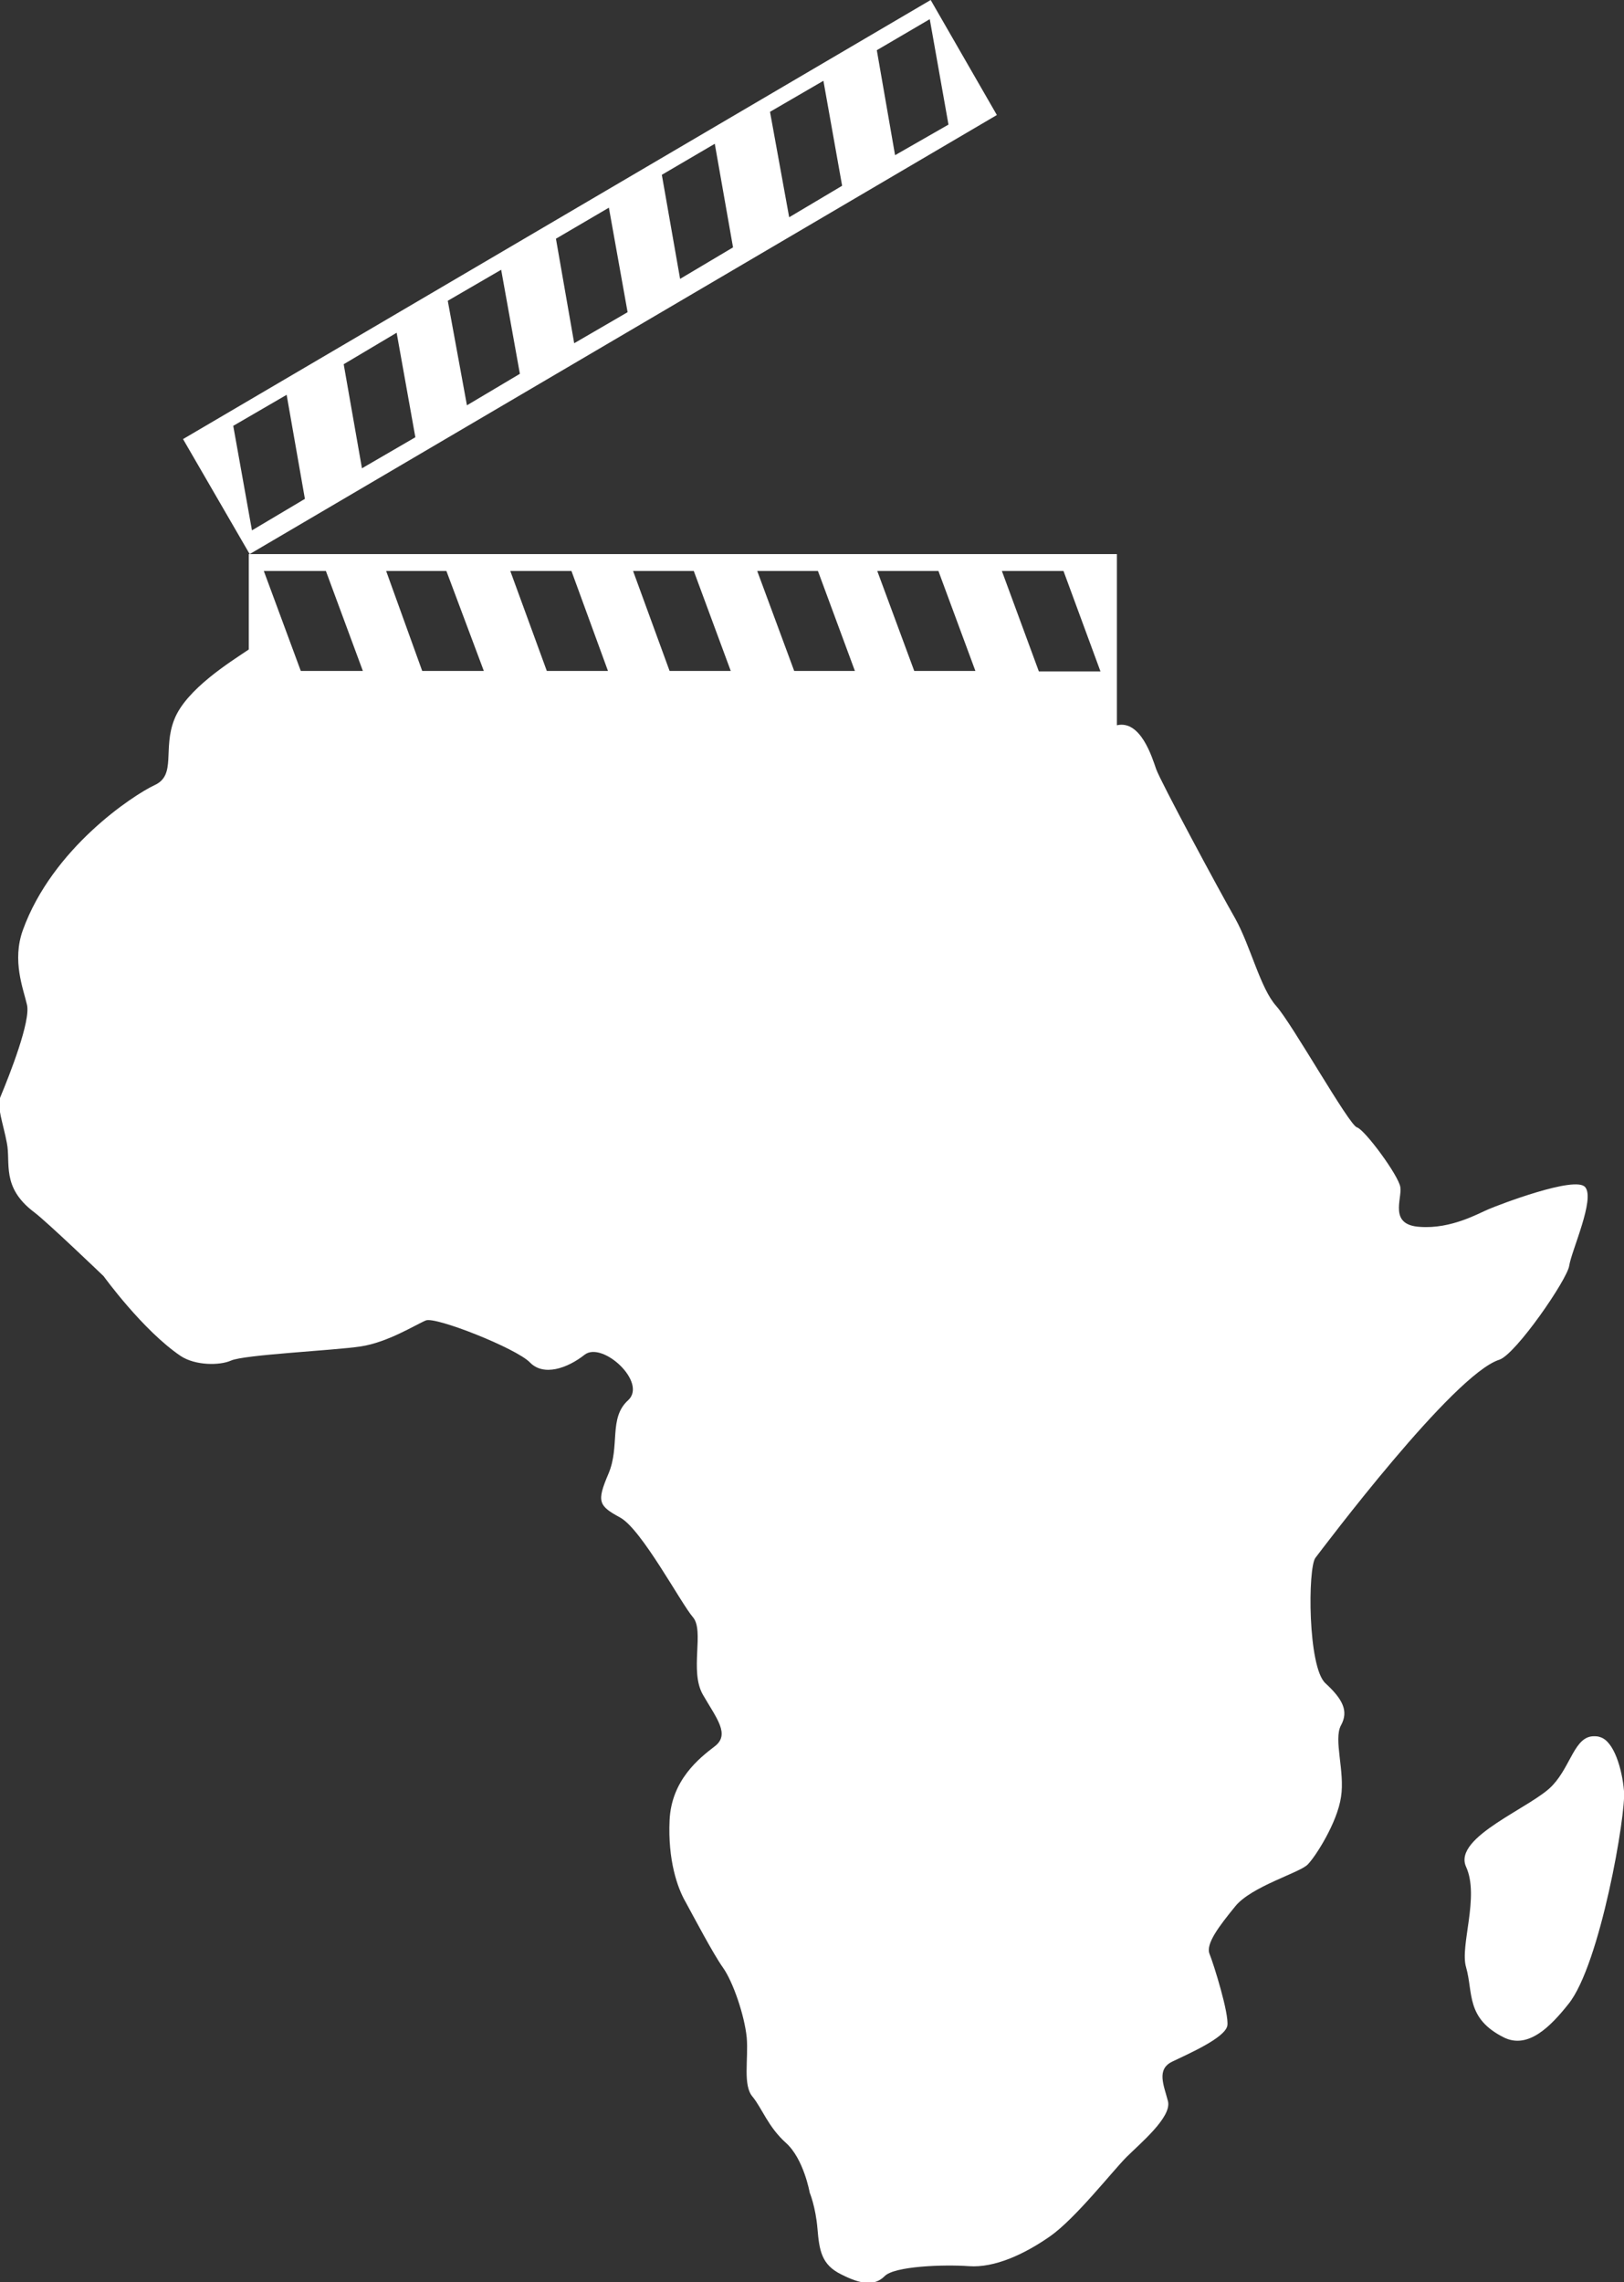
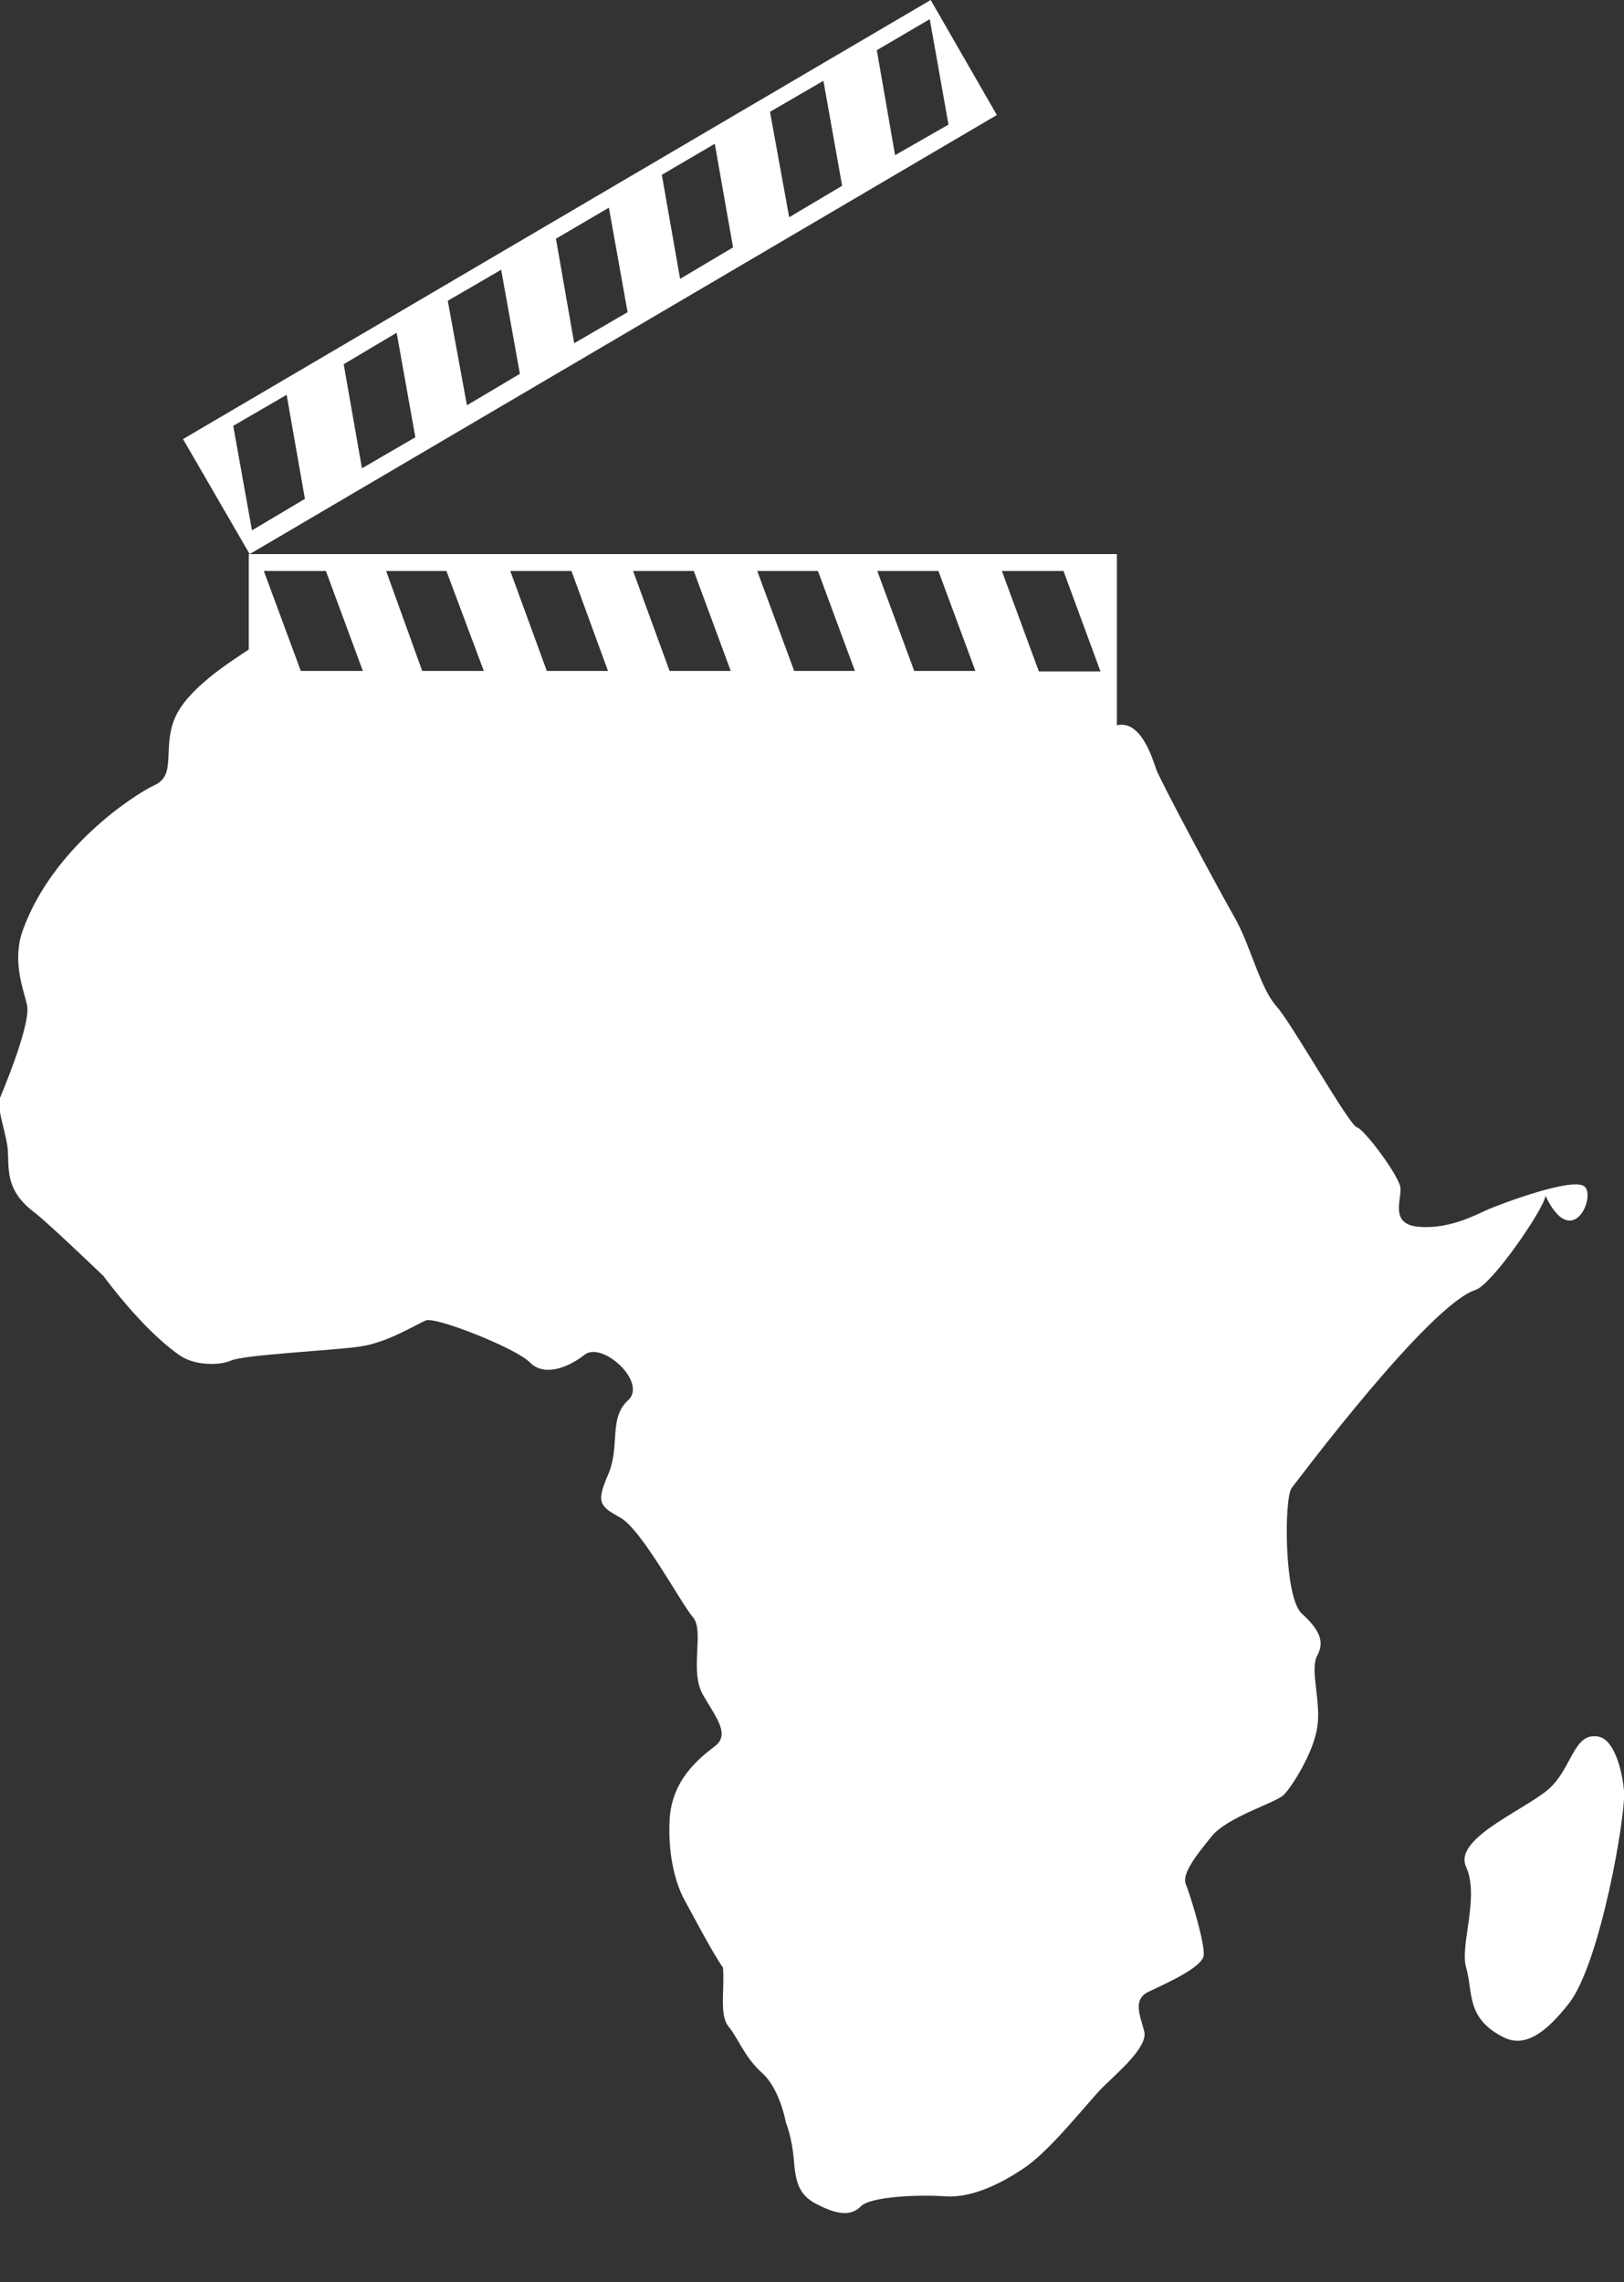
<svg xmlns="http://www.w3.org/2000/svg" version="1.1" x="0px" y="0px" viewBox="0 0 355.8 500" style="enable-background:new 0 0 355.8 500;" xml:space="preserve">
  <rect x="0" y="0" width="355.8" height="500" fill="#333333" stroke="none" />
  <style type="text/css">
	.st0{display:none;}
	.st1{display:inline;}
	.st2{fill:#FFFFFF;}
</style>
  <g id="BLACK" class="st0">
    <g class="st1">
      <path d="M355.8,392.4c-0.4-4.8-2.2-10.9-5.2-11.8c-0.5-0.2-1-0.2-1.4-0.2c-4.2,0-5,6.4-9,10.7c-4.3,4.8-22,11.3-19,17.9    c3,6.6-1.4,17.3,0,22c1.6,5.6-0.1,11.2,8.3,15.4c5.3,2.6,10.2-2.4,14.1-7.3C350.6,430.5,356.3,397.2,355.8,392.4" />
      <path d="M227.6,147.1l-8.1-22h13.5l8.1,22H227.6z M200.3,147l-8.1-21.9h13.4l8.1,21.9H200.3z M174,147l-8.1-21.9h13.3l8.1,21.9    H174z M146.7,147l-8-21.9H152l8.1,21.9H146.7z M119.8,147l-8-21.9h13.4l8,21.9H119.8z M92.5,147l-7.9-21.9h13.2l8.2,21.9H92.5z     M65.9,147l-8.1-21.9l13.6,0l8.1,21.9H65.9z M347.3,260.1c-2.1-2.6-19,3.9-21.1,4.8c-2.2,0.9-8.2,4.4-15.1,3.9    c-6.9-0.4-3.9-6.1-4.3-8.7c-0.4-2.6-7.8-12.6-9.5-13.1c-1.7-0.4-14.2-22.7-17.7-26.6c-3.5-3.9-5.6-13.1-9-19.2    c-3.5-6.1-16.4-30.1-17.3-32.7c-0.9-2.6-3.4-10.8-8.6-9.6l0-37.5l-190.2,0v20.9c-4,2.7-13.7,8.7-16.3,15.3    c-2.6,6.5,0.5,12.2-4.3,14.4c-4.7,2.2-22.4,13.8-28.9,31.8c-2.4,6.7,0.1,12.8,0.9,16.3c0.9,3.5-3.8,15.4-5.8,20.2    c-0.9,2.1,0.6,5.8,1.4,10.1c0.9,4.4-1.3,9.7,6,15.2c2.8,2.1,15.2,14,15.2,14s8.6,11.9,16.9,17.5c3.2,2.1,8.5,2.1,11,1    c2.8-1.3,22.4-2.2,28.4-3.1c6-0.9,12.1-4.8,14.3-5.7c2.1-0.9,19.8,6.1,22.8,9.2c3,3.1,8.2,1.3,12-1.7c3.9-3,13.8,6.1,9.5,10    c-4.3,3.9-1.7,10-4.3,16.1c-2.6,6.1-2.2,7,2.6,9.6c4.7,2.6,13.3,18.8,15.9,21.8c2.6,3-0.8,11.8,2.2,17c3,5.2,6,8.7,2.6,11.3    c-3.4,2.6-9.5,7.4-9.9,16.2c-0.4,8.7,1.7,14.8,3.5,17.9c1.7,3.1,6,11.3,8.2,14.4c2.2,3.1,4.7,10.4,5.2,15.3    c0.4,4.8-0.9,10.5,1.3,13c2.1,2.6,3.4,6.6,7.3,10.1c3.9,3.5,5.2,10.9,5.2,10.9s1.3,3.1,1.7,7.9c0.4,4.8,0.9,7.9,5.2,10    c4.3,2.2,7.3,2.6,9.5,0.4c2.1-2.2,12.9-2.6,18.5-2.2c5.6,0.4,12.1-2.6,17.7-6.5c5.6-3.9,13.8-14.4,16.8-17.4c3-3,9.9-8.7,9.1-12.2    c-0.9-3.5-2.6-7,0.9-8.7c3.5-1.7,11.6-5.2,12.1-7.9c0.4-2.6-3-13.5-3.9-15.7c-0.9-2.2,2.1-6.1,5.6-10.4c3.5-4.4,14.2-7.4,15.9-9.2    c1.7-1.7,6.5-9.2,7.3-14.8c0.9-5.6-1.7-12.6,0-15.7c1.7-3.1,0.4-5.7-3.4-9.2c-3.9-3.5-3.9-25.3-2.2-27.5    c1.7-2.2,30.2-40.2,40.3-43.4c3.6-1.2,14.9-17.6,15.3-20.6C344.3,274,349.5,262.7,347.3,260.1" />
-       <path d="M203.9,0L40.1,96.2l14.6,25.2l163.7-96.2L203.9,0z M192.1,11l11.6-6.8l4.1,23.1l-11.7,6.7L192.1,11z M168.7,24.5l11.7-6.8    l4.1,23l-11.6,6.9L168.7,24.5z M145,38.3l11.6-6.8l4,22.7l-11.6,6.9L145,38.3z M121.8,52.3l11.6-6.8l4.1,22.9l-11.7,6.8    L121.8,52.3z M98.1,65.9l11.7-6.8l4.1,22.8l-11.6,6.9L98.1,65.9z M75.3,79.8l11.6-6.9L91,95.8l-11.7,6.8L75.3,79.8z M51.1,93.3    l11.7-6.8l4,22.8l-11.6,6.9L51.1,93.3z" />
    </g>
  </g>
  <g id="WHITE">
    <g>
      <path class="st2" d="M355.8,392.4c-0.4-4.8-2.2-10.9-5.2-11.8c-0.5-0.2-1-0.2-1.4-0.2c-4.2,0-5,6.4-9,10.7    c-4.3,4.8-22,11.3-19,17.9c3,6.6-1.4,17.3,0,22c1.6,5.6-0.1,11.2,8.3,15.4c5.3,2.6,10.2-2.4,14.1-7.3    C350.6,430.5,356.3,397.2,355.8,392.4" />
-       <path class="st2" d="M227.6,147.1l-8.1-22h13.5l8.1,22H227.6z M200.3,147l-8.1-21.9h13.4l8.1,21.9H200.3z M174,147l-8.1-21.9h13.3    l8.1,21.9H174z M146.7,147l-8-21.9H152l8.1,21.9H146.7z M119.8,147l-8-21.9h13.4l8,21.9H119.8z M92.5,147l-7.9-21.9h13.2l8.2,21.9    H92.5z M65.9,147l-8.1-21.9l13.6,0l8.1,21.9H65.9z M347.3,260.1c-2.1-2.6-19,3.9-21.1,4.8c-2.2,0.9-8.2,4.4-15.1,3.9    c-6.9-0.4-3.9-6.1-4.3-8.7c-0.4-2.6-7.8-12.6-9.5-13.1c-1.7-0.4-14.2-22.7-17.7-26.6c-3.5-3.9-5.6-13.1-9-19.2    c-3.5-6.1-16.4-30.1-17.3-32.7c-0.9-2.6-3.4-10.8-8.6-9.6l0-37.5l-190.2,0v20.9c-4,2.7-13.7,8.7-16.3,15.3    c-2.6,6.5,0.5,12.2-4.3,14.4c-4.7,2.2-22.4,13.8-28.9,31.8c-2.4,6.7,0.1,12.8,0.9,16.3c0.9,3.5-3.8,15.4-5.8,20.2    c-0.9,2.1,0.6,5.8,1.4,10.1c0.9,4.4-1.3,9.7,6,15.2c2.8,2.1,15.2,14,15.2,14s8.6,11.9,16.9,17.5c3.2,2.1,8.5,2.1,11,1    c2.8-1.3,22.4-2.2,28.4-3.1c6-0.9,12.1-4.8,14.3-5.7c2.1-0.9,19.8,6.1,22.8,9.2c3,3.1,8.2,1.3,12-1.7c3.9-3,13.8,6.1,9.5,10    c-4.3,3.9-1.7,10-4.3,16.1c-2.6,6.1-2.2,7,2.6,9.6c4.7,2.6,13.3,18.8,15.9,21.8c2.6,3-0.8,11.8,2.2,17c3,5.2,6,8.7,2.6,11.3    c-3.4,2.6-9.5,7.4-9.9,16.2c-0.4,8.7,1.7,14.8,3.5,17.9c1.7,3.1,6,11.3,8.2,14.4c2.2,3.1,4.7,10.4,5.2,15.3    c0.4,4.8-0.9,10.5,1.3,13c2.1,2.6,3.4,6.6,7.3,10.1c3.9,3.5,5.2,10.9,5.2,10.9s1.3,3.1,1.7,7.9c0.4,4.8,0.9,7.9,5.2,10    c4.3,2.2,7.3,2.6,9.5,0.4c2.1-2.2,12.9-2.6,18.5-2.2c5.6,0.4,12.1-2.6,17.7-6.5c5.6-3.9,13.8-14.4,16.8-17.4c3-3,9.9-8.7,9.1-12.2    c-0.9-3.5-2.6-7,0.9-8.7c3.5-1.7,11.6-5.2,12.1-7.9c0.4-2.6-3-13.5-3.9-15.7c-0.9-2.2,2.1-6.1,5.6-10.4c3.5-4.4,14.2-7.4,15.9-9.2    c1.7-1.7,6.5-9.2,7.3-14.8c0.9-5.6-1.7-12.6,0-15.7c1.7-3.1,0.4-5.7-3.4-9.2c-3.9-3.5-3.9-25.3-2.2-27.5    c1.7-2.2,30.2-40.2,40.3-43.4c3.6-1.2,14.9-17.6,15.3-20.6C344.3,274,349.5,262.7,347.3,260.1" />
+       <path class="st2" d="M227.6,147.1l-8.1-22h13.5l8.1,22H227.6z M200.3,147l-8.1-21.9h13.4l8.1,21.9H200.3z M174,147l-8.1-21.9h13.3    l8.1,21.9H174z M146.7,147l-8-21.9H152l8.1,21.9H146.7z M119.8,147l-8-21.9h13.4l8,21.9H119.8z M92.5,147l-7.9-21.9h13.2l8.2,21.9    H92.5z M65.9,147l-8.1-21.9l13.6,0l8.1,21.9H65.9z M347.3,260.1c-2.1-2.6-19,3.9-21.1,4.8c-2.2,0.9-8.2,4.4-15.1,3.9    c-6.9-0.4-3.9-6.1-4.3-8.7c-0.4-2.6-7.8-12.6-9.5-13.1c-1.7-0.4-14.2-22.7-17.7-26.6c-3.5-3.9-5.6-13.1-9-19.2    c-3.5-6.1-16.4-30.1-17.3-32.7c-0.9-2.6-3.4-10.8-8.6-9.6l0-37.5l-190.2,0v20.9c-4,2.7-13.7,8.7-16.3,15.3    c-2.6,6.5,0.5,12.2-4.3,14.4c-4.7,2.2-22.4,13.8-28.9,31.8c-2.4,6.7,0.1,12.8,0.9,16.3c0.9,3.5-3.8,15.4-5.8,20.2    c-0.9,2.1,0.6,5.8,1.4,10.1c0.9,4.4-1.3,9.7,6,15.2c2.8,2.1,15.2,14,15.2,14s8.6,11.9,16.9,17.5c3.2,2.1,8.5,2.1,11,1    c2.8-1.3,22.4-2.2,28.4-3.1c6-0.9,12.1-4.8,14.3-5.7c2.1-0.9,19.8,6.1,22.8,9.2c3,3.1,8.2,1.3,12-1.7c3.9-3,13.8,6.1,9.5,10    c-4.3,3.9-1.7,10-4.3,16.1c-2.6,6.1-2.2,7,2.6,9.6c4.7,2.6,13.3,18.8,15.9,21.8c2.6,3-0.8,11.8,2.2,17c3,5.2,6,8.7,2.6,11.3    c-3.4,2.6-9.5,7.4-9.9,16.2c-0.4,8.7,1.7,14.8,3.5,17.9c1.7,3.1,6,11.3,8.2,14.4c0.4,4.8-0.9,10.5,1.3,13c2.1,2.6,3.4,6.6,7.3,10.1c3.9,3.5,5.2,10.9,5.2,10.9s1.3,3.1,1.7,7.9c0.4,4.8,0.9,7.9,5.2,10    c4.3,2.2,7.3,2.6,9.5,0.4c2.1-2.2,12.9-2.6,18.5-2.2c5.6,0.4,12.1-2.6,17.7-6.5c5.6-3.9,13.8-14.4,16.8-17.4c3-3,9.9-8.7,9.1-12.2    c-0.9-3.5-2.6-7,0.9-8.7c3.5-1.7,11.6-5.2,12.1-7.9c0.4-2.6-3-13.5-3.9-15.7c-0.9-2.2,2.1-6.1,5.6-10.4c3.5-4.4,14.2-7.4,15.9-9.2    c1.7-1.7,6.5-9.2,7.3-14.8c0.9-5.6-1.7-12.6,0-15.7c1.7-3.1,0.4-5.7-3.4-9.2c-3.9-3.5-3.9-25.3-2.2-27.5    c1.7-2.2,30.2-40.2,40.3-43.4c3.6-1.2,14.9-17.6,15.3-20.6C344.3,274,349.5,262.7,347.3,260.1" />
      <path class="st2" d="M203.9,0L40.1,96.2l14.6,25.2l163.7-96.2L203.9,0z M192.1,11l11.6-6.8l4.1,23.1l-11.7,6.7L192.1,11z     M168.7,24.5l11.7-6.8l4.1,23l-11.6,6.9L168.7,24.5z M145,38.3l11.6-6.8l4,22.7l-11.6,6.9L145,38.3z M121.8,52.3l11.6-6.8    l4.1,22.9l-11.7,6.8L121.8,52.3z M98.1,65.9l11.7-6.8l4.1,22.8l-11.6,6.9L98.1,65.9z M75.3,79.8l11.6-6.9L91,95.8l-11.7,6.8    L75.3,79.8z M51.1,93.3l11.7-6.8l4,22.8l-11.6,6.9L51.1,93.3z" />
    </g>
  </g>
</svg>